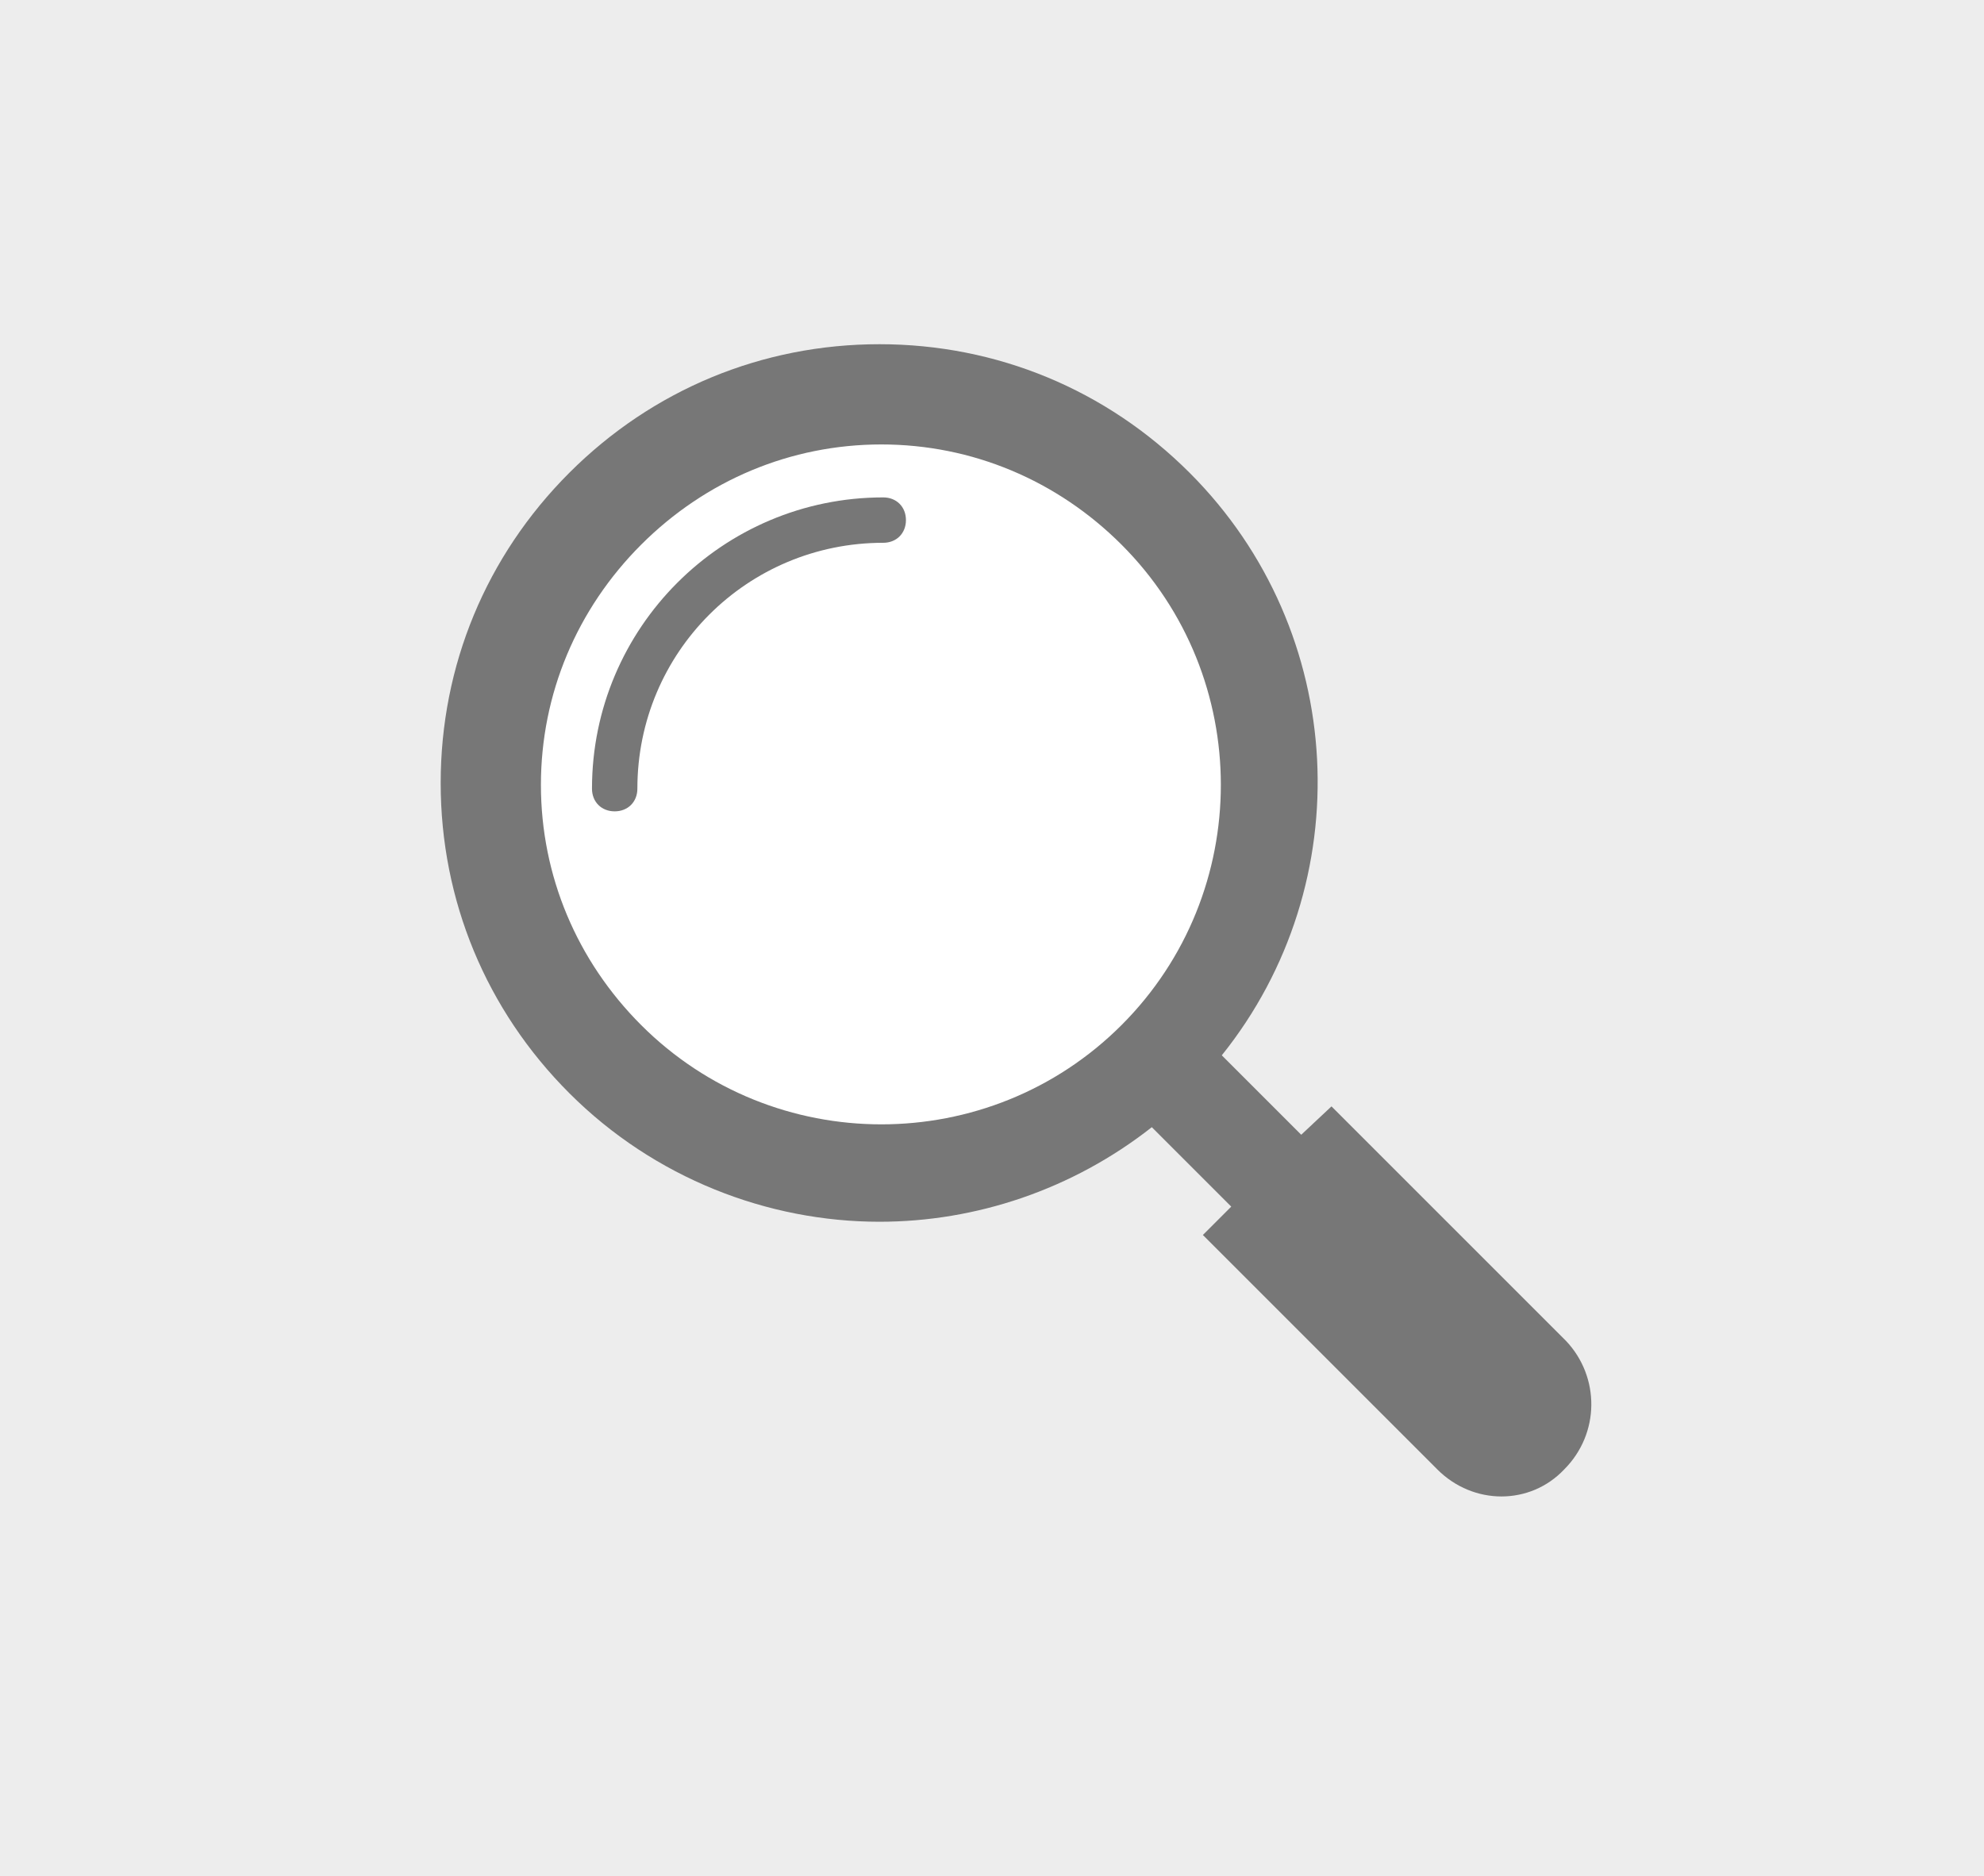
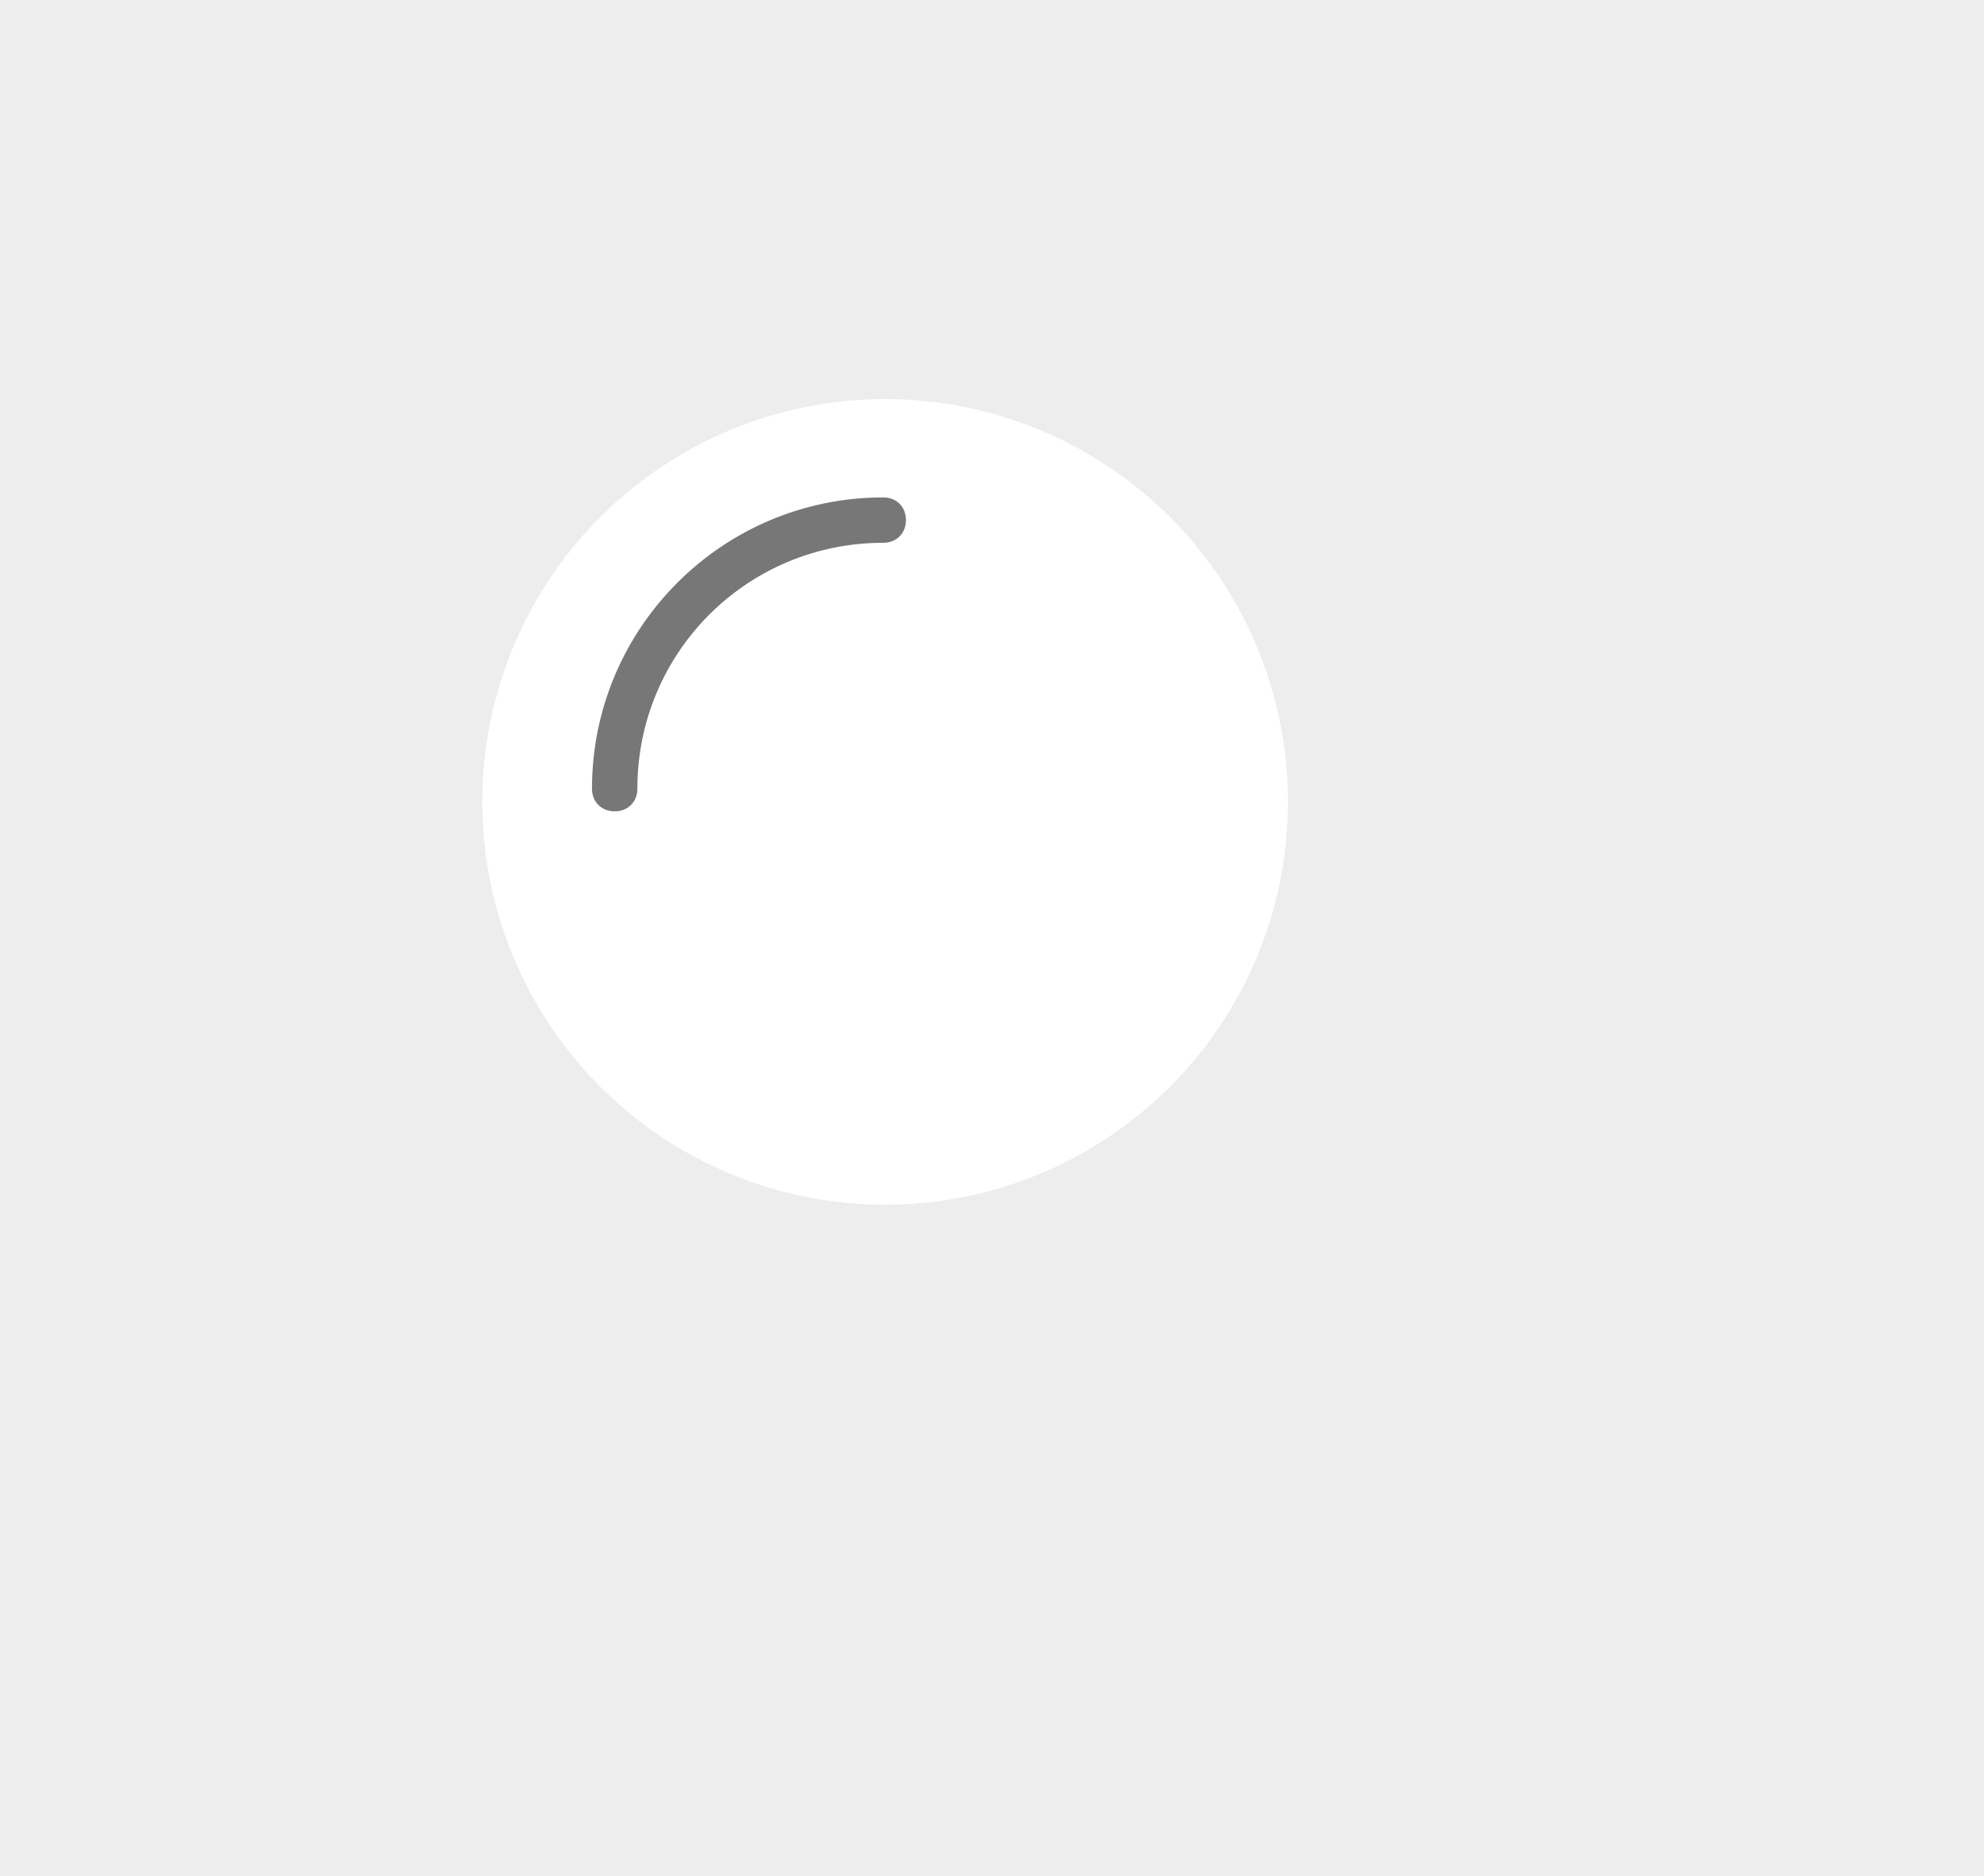
<svg xmlns="http://www.w3.org/2000/svg" version="1.1" id="Capa_1" x="0px" y="0px" viewBox="0 0 104.9 99.2" style="enable-background:new 0 0 104.9 99.2;" xml:space="preserve">
  <style type="text/css">
	.st0{fill:#EDEDED;}
	.st1{fill:#FFFFFF;}
	.st2{fill:#777777;}
</style>
  <rect x="-0.6" y="-3.5" class="st0" width="106.1" height="106.1" />
  <circle class="st1" cx="46.8" cy="42.4" r="21.3" />
  <g>
-     <path class="st2" d="M82.8,70.9L70.4,58.5L68.8,60l-4.2-4.2c7.3-9.1,6.7-22.4-1.7-30.8c-4.4-4.4-10.2-6.8-16.4-6.8   s-12,2.4-16.4,6.8s-6.8,10.2-6.8,16.4s2.4,12,6.8,16.4c4.5,4.5,10.5,6.8,16.4,6.8c5.1,0,10.2-1.7,14.4-5l4.2,4.2l-1.5,1.5L76,77.7   c1.9,1.9,4.9,1.9,6.7,0C84.6,75.8,84.6,72.8,82.8,70.9z M33.9,54.2c-3.4-3.4-5.3-7.9-5.3-12.7s1.9-9.3,5.3-12.7s7.9-5.3,12.7-5.3   s9.3,1.9,12.7,5.3c7,7,7,18.4,0,25.4C52.3,61.2,40.9,61.2,33.9,54.2z" />
    <path class="st2" d="M46.7,26.3c-8.5,0-15.4,6.9-15.4,15.4c0,0.7,0.5,1.2,1.2,1.2s1.2-0.5,1.2-1.2c0-7.2,5.8-13,13-13   c0.7,0,1.2-0.5,1.2-1.2C47.9,26.8,47.4,26.3,46.7,26.3z" />
  </g>
</svg>